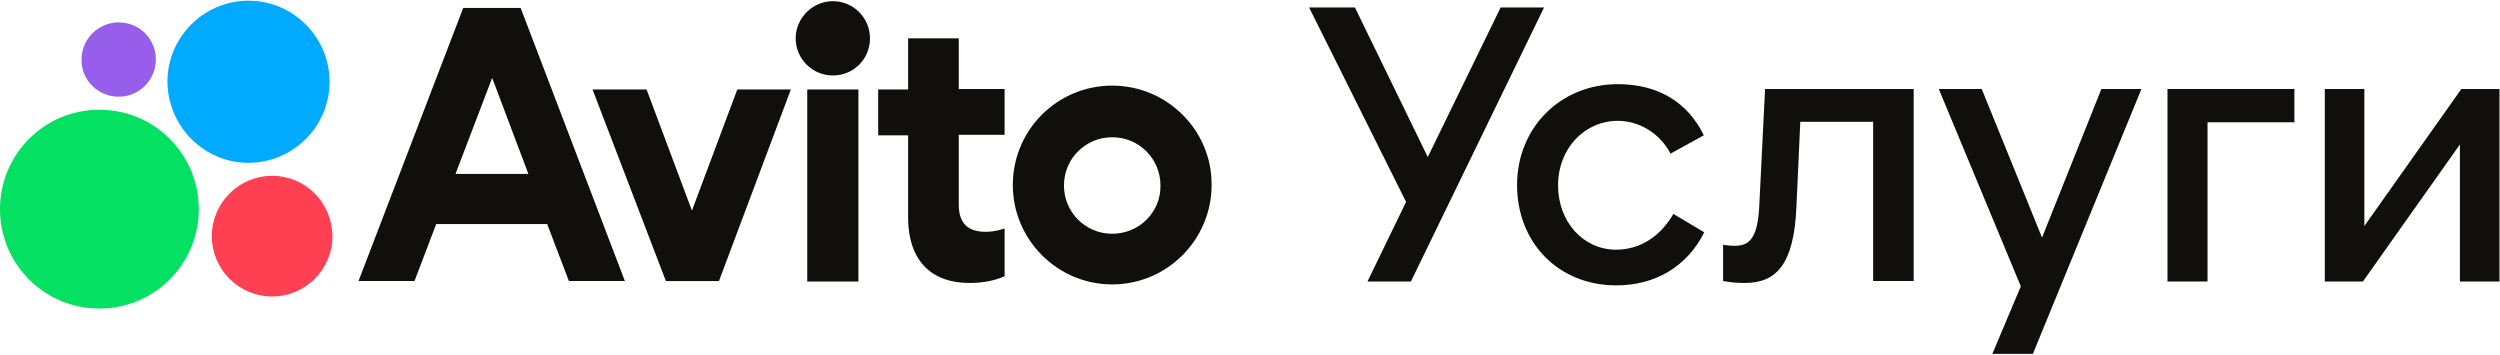
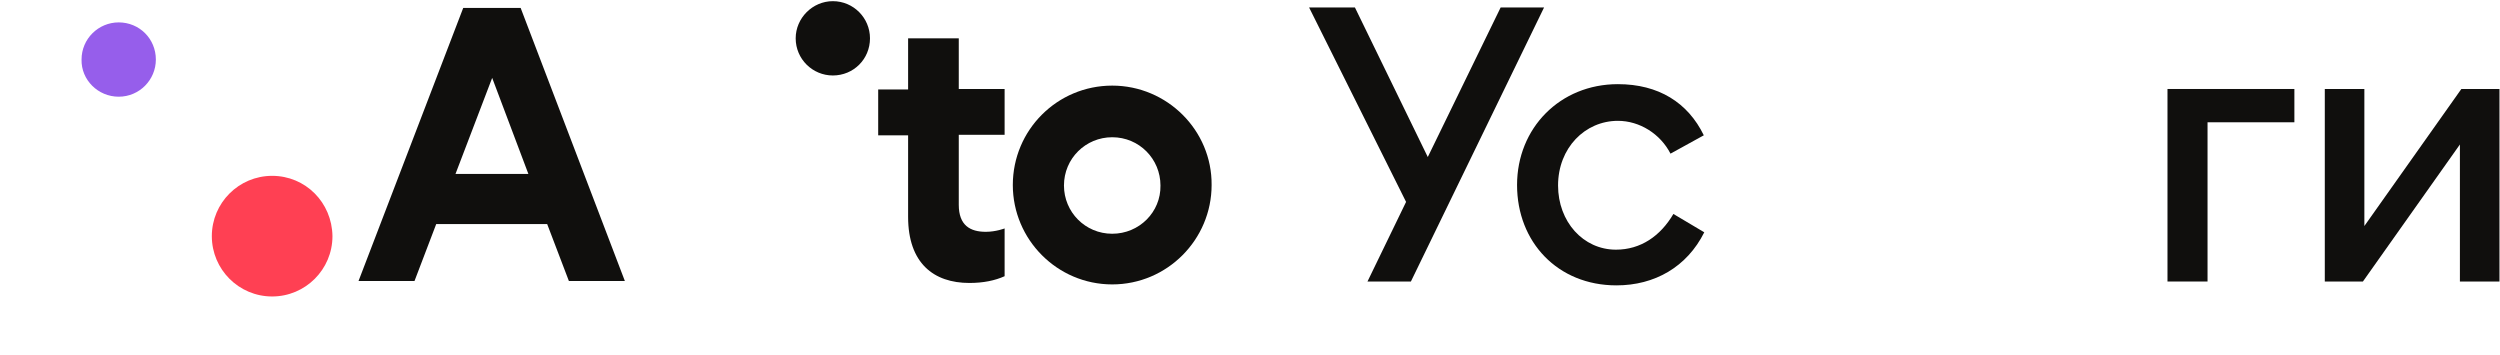
<svg xmlns="http://www.w3.org/2000/svg" width="2226" height="316" viewBox="0 0 2226 316" fill="none">
  <path d="M1336.18 6.632L1271.3 139.82L1206.42 6.632H1165.61L1251.97 179.776L1217.6 250.666H1256.26L1374.84 6.632H1336.18Z" fill="#100F0D" />
  <path d="M1438.86 222.303C1409.65 222.303 1387.3 197.383 1387.3 165.16C1387.3 131.649 1411.36 107.589 1440.58 107.589C1459.91 107.589 1478.39 119.189 1487.41 136.804L1517.06 120.478C1502.88 91.263 1476.67 74.936 1440.58 74.936C1389.02 74.936 1350.79 114.034 1350.79 164.731C1350.79 215.428 1386.87 254.096 1439.29 254.096C1473.23 254.096 1502.02 237.77 1517.48 206.836L1489.99 190.509C1478.39 210.273 1460.77 222.303 1438.86 222.303Z" fill="#100F0D" />
-   <path d="M1566.46 183.205C1565.17 210.272 1558.73 218.865 1544.98 218.865C1540.25 218.865 1538.1 218.435 1534.24 218.006V250.229C1541.97 251.517 1546.27 251.947 1553.57 251.947C1581.5 251.947 1597.39 235.621 1599.54 184.064L1602.98 108.448H1667.85V250.229H1703.94V79.232H1571.61L1566.46 183.205Z" fill="#100F0D" />
  <path d="M1929.93 250.658H1965.59V108.878H2042.92V79.232H1929.93V250.658Z" fill="#100F0D" />
  <path d="M2191.59 79.232L2105.23 201.25V79.232H2070V250.658H2103.94L2190.3 128.641V250.658H2225.53V79.232H2191.59Z" fill="#100F0D" />
-   <path d="M1818.23 211.561L1764.53 79.232H1726.29L1799.33 254.954L1773.98 315.104H1810.07L1906.74 79.232H1871.08L1818.23 211.561Z" fill="#100F0D" />
-   <path d="M88.505 97.711C39.527 97.711 0 137.238 0 186.216C0 235.195 39.527 274.722 88.505 274.722C137.484 274.722 177.011 235.195 177.011 186.216C177.011 137.238 137.484 97.711 88.505 97.711Z" fill="#04E061" />
-   <path d="M221.259 144.965C260.786 144.965 293.438 112.742 293.438 72.785C293.438 33.259 261.216 0.606 221.259 0.606C181.733 0.606 149.08 32.829 149.08 72.785C149.51 112.742 181.733 144.965 221.259 144.965Z" fill="#00AAFF" />
  <path d="M242.318 156.569C212.673 156.569 188.613 180.629 188.613 210.274C188.613 239.919 212.673 263.979 242.318 263.979C271.963 263.979 296.023 239.919 296.023 210.274C295.593 180.199 271.963 156.569 242.318 156.569Z" fill="#FF4053" />
  <path d="M105.693 86.103C124.167 86.103 138.775 71.066 138.775 53.021C138.775 34.547 124.167 19.939 105.693 19.939C87.648 19.939 72.611 34.547 72.611 53.021C72.181 71.066 87.218 86.103 105.693 86.103Z" fill="#965EEB" />
  <path d="M990.318 208.128C966.258 208.128 947.354 188.794 947.354 165.164C947.354 141.105 966.688 122.201 990.318 122.201C1014.38 122.201 1033.28 141.534 1033.28 165.164C1033.71 188.794 1014.38 208.128 990.318 208.128ZM990.318 76.23C941.339 76.23 901.812 115.756 901.812 164.735C901.812 213.284 941.339 253.24 990.318 253.24C1039.3 253.24 1078.82 213.284 1078.82 164.735C1079.25 116.186 1039.3 76.23 990.318 76.23Z" fill="#100F0D" />
-   <path d="M616.105 187.509L575.719 79.67H527.6L592.905 250.236H640.165L704.181 79.67H656.491L616.105 187.509Z" fill="#100F0D" />
  <path d="M854.122 34.122H808.581V79.664H781.943V120.479H808.581V193.088C808.581 234.333 831.352 251.949 863.145 251.949C875.604 251.949 885.916 249.8 894.509 245.934V203.399C894.509 203.399 886.775 206.407 877.753 206.407C864.004 206.407 853.693 200.822 853.693 182.347V120.05H894.509V79.234H853.693V34.122" fill="#100F0D" />
  <path d="M741.557 1.042C723.512 1.042 708.475 16.079 708.475 34.124C708.475 52.598 723.512 67.206 741.557 67.206C760.031 67.206 774.639 52.598 774.639 34.124C774.639 16.079 760.031 1.042 741.557 1.042Z" fill="#100F0D" />
-   <path d="M764.329 79.67H718.787V250.666H764.329V79.67Z" fill="#100F0D" />
+   <path d="M764.329 79.67V250.666H764.329V79.67Z" fill="#100F0D" />
  <path d="M405.582 154.846L438.234 69.348L470.457 154.846H405.582ZM412.456 7.051L319.225 250.226H369.063L388.396 199.528H487.213L506.547 250.226H556.385L463.583 7.051H412.456Z" fill="#100F0D" />
</svg>